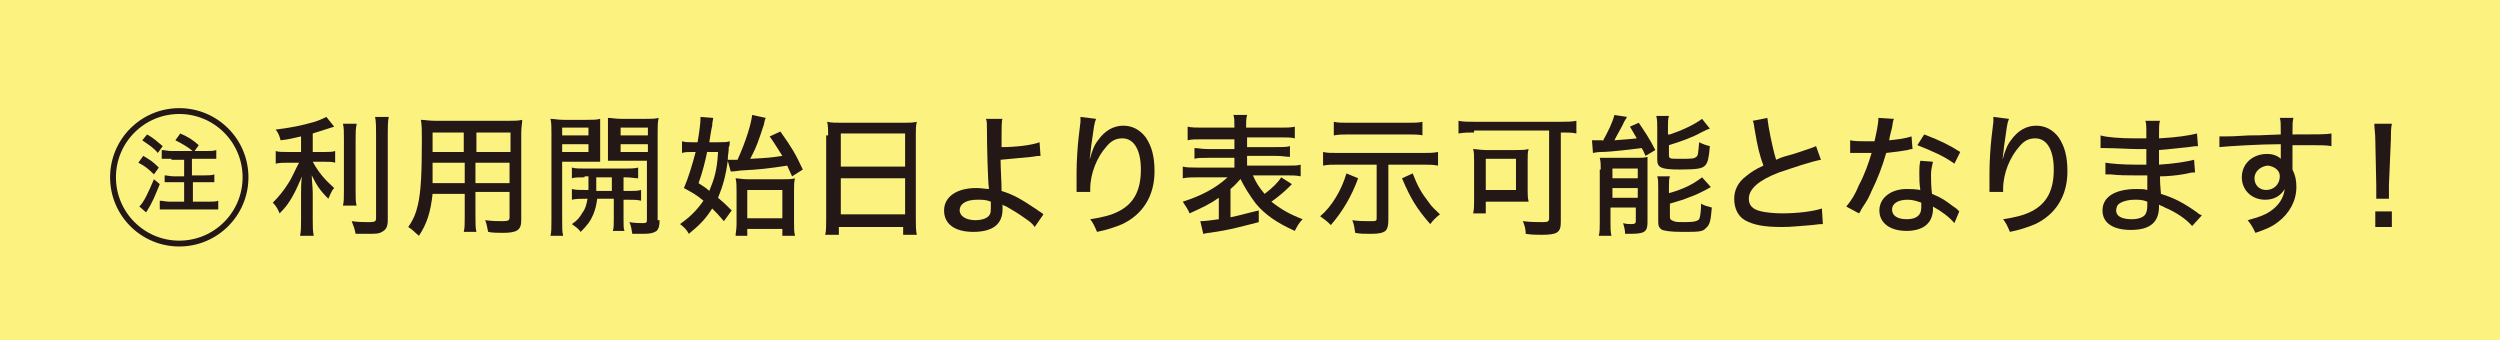
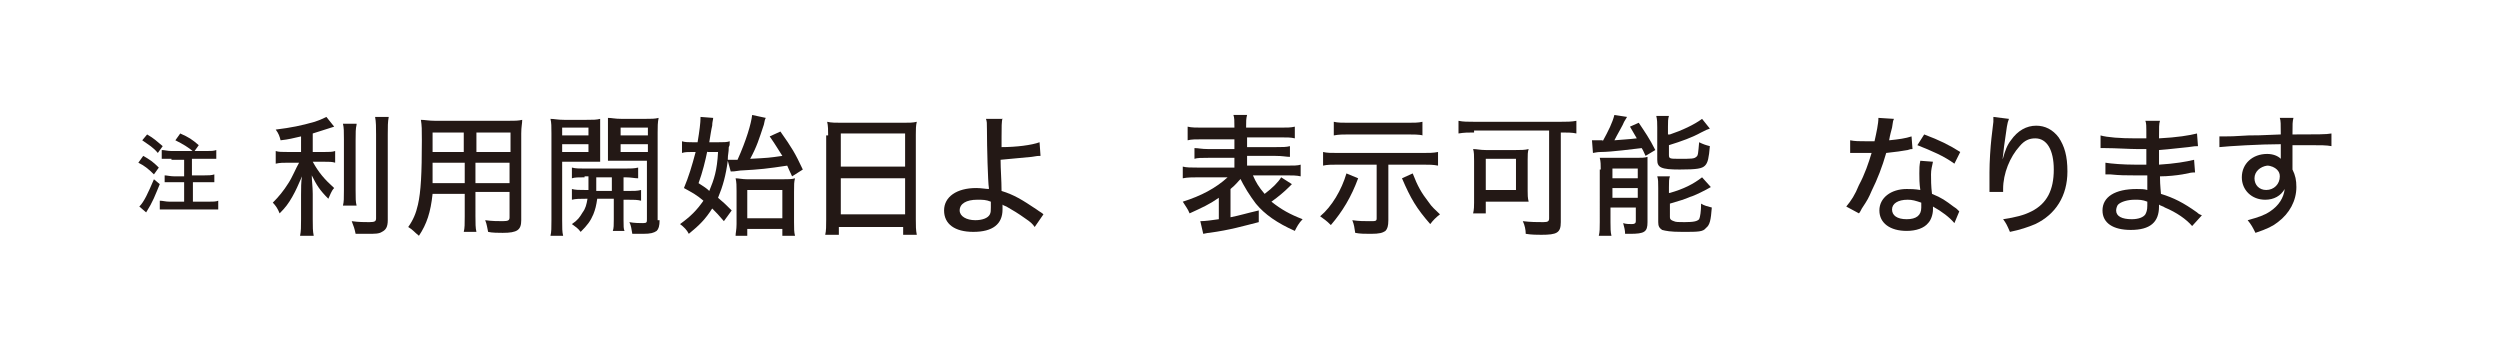
<svg xmlns="http://www.w3.org/2000/svg" version="1.1" id="レイヤー_1" x="0px" y="0px" width="256.6px" height="34.9px" viewBox="0 0 256.6 34.9" style="enable-background:new 0 0 256.6 34.9;" xml:space="preserve">
  <style type="text/css">
	.st0{fill:#FCF280;}
	.st1{fill:#231815;}
	.st2{fill:none;stroke:#231815;stroke-width:0.6;stroke-miterlimit:10;}
</style>
-   <rect class="st0" width="256.6" height="34.9" />
  <g>
    <g>
      <g>
        <path class="st1" d="M30.9,14c-0.9,0.2-1.2,0.3-2.1,0.4c-0.1-0.4-0.2-0.7-0.5-1.1c1.6-0.2,2.6-0.4,4-0.8c0.6-0.2,1-0.4,1.2-0.5     l0.8,1c-0.9,0.3-1.6,0.5-2.2,0.7v1.9h1.2c0.5,0,0.8,0,1.1-0.1v1.2c-0.3-0.1-0.6-0.1-1.2-0.1h-1.1c0.6,1.1,1.2,1.8,2.2,2.7     c-0.3,0.3-0.4,0.7-0.6,1.1c-0.9-0.9-1.2-1.4-1.7-2.4c0,0.5,0.1,1.2,0.1,1.9v2.6c0,0.8,0,1.2,0.1,1.7h-1.4     c0.1-0.5,0.1-0.9,0.1-1.7v-2.5c0-0.6,0-1.4,0.1-1.9c-0.4,0.9-0.6,1.4-1,2.1c-0.4,0.7-0.7,1.1-1.3,1.7c-0.2-0.5-0.4-0.8-0.7-1.1     c0.6-0.6,1.1-1.2,1.6-2c0.4-0.6,0.8-1.6,1.1-2.1h-1.1c-0.5,0-0.9,0-1.3,0.1v-1.3c0.3,0.1,0.6,0.1,1.3,0.1h1.3V14z M36.6,12.8     c-0.1,0.4-0.1,0.8-0.1,1.6v5.1c0,0.9,0,1.2,0.1,1.6h-1.4c0.1-0.4,0.1-0.7,0.1-1.6v-5.2c0-0.8,0-1.2-0.1-1.6H36.6z M39.9,12     c-0.1,0.5-0.1,1-0.1,1.8v8.8c0,0.7-0.2,1-0.6,1.2C38.9,24,38.5,24,37.7,24c-0.4,0-0.8,0-1.2,0c-0.1-0.5-0.2-0.8-0.4-1.3     c0.7,0.1,1.3,0.1,1.8,0.1c0.6,0,0.7-0.1,0.7-0.4v-8.6c0-0.7,0-1.3-0.1-1.8H39.9z" />
        <path class="st1" d="M48.8,22.2c0,0.7,0,1.2,0.1,1.6h-1.3c0.1-0.4,0.1-0.8,0.1-1.6v-2.3h-3.3c-0.2,1.9-0.6,3.1-1.4,4.3     c-0.5-0.4-0.6-0.6-1.1-0.9c0.5-0.7,0.8-1.4,1-2.3c0.3-1.3,0.4-3.2,0.4-6.6c0-1.1,0-1.5-0.1-2.1c0.4,0,0.8,0.1,1.5,0.1h7.4     c0.7,0,1.1,0,1.5-0.1c0,0.4-0.1,0.7-0.1,1.4v8.9c0,1-0.4,1.3-1.9,1.3c-0.4,0-1.1,0-1.5-0.1c-0.1-0.4-0.1-0.7-0.3-1.2     c0.7,0.1,1.3,0.1,1.8,0.1c0.6,0,0.7-0.1,0.7-0.4v-2.6h-3.5V22.2z M44.4,16.7c0,0.4,0,0.7,0,0.9c0,0.7,0,0.7,0,1.2h3.3v-2.1H44.4z      M47.6,13.6h-3.2v1.5l0,0.5h3.2V13.6z M52.4,15.6v-2h-3.5v2H52.4z M48.8,18.8h3.5v-2.1h-3.5V18.8z" />
        <path class="st1" d="M57.7,22.6c0,0.8,0,1.2,0.1,1.6h-1.3c0.1-0.4,0.1-0.8,0.1-1.6v-8.9c0-0.7,0-1.1-0.1-1.5     c0.4,0,0.7,0.1,1.4,0.1h2.3c0.7,0,1,0,1.4-0.1c0,0.4,0,0.8,0,1.3v1.9c0,0.6,0,0.9,0,1.2c-0.4,0-0.8,0-1.3,0h-2.6V22.6z      M57.7,13.9h2.7v-0.8h-2.7V13.9z M57.7,15.6h2.7v-0.8h-2.7V15.6z M60,18.2c-0.6,0-1,0-1.3,0.1v-1.1c0.4,0.1,0.7,0.1,1.3,0.1h4.1     c0.6,0,1,0,1.4-0.1v1.1c-0.4,0-0.7-0.1-1.3-0.1h-0.2v1.4h0.4c0.7,0,1,0,1.4-0.1v1.1c-0.4-0.1-0.7-0.1-1.4-0.1h-0.4v2.1     c0,0.6,0,0.9,0.1,1.1h-1.2c0.1-0.3,0.1-0.6,0.1-1.2v-2.1h-1.7c-0.1,0.7-0.2,1.1-0.4,1.6c-0.3,0.7-0.6,1.1-1.3,1.8     c-0.3-0.4-0.5-0.5-0.9-0.8c0.6-0.4,0.8-0.7,1.1-1.2c0.3-0.4,0.4-0.8,0.5-1.4h-0.2c-0.6,0-1,0-1.4,0.1v-1.1     c0.4,0.1,0.7,0.1,1.4,0.1h0.3c0-0.6,0-0.6,0-1.4H60z M61.2,18.2c0,0.6,0,1,0,1.4h1.6v-1.4H61.2z M67.7,22.6     c0,0.6-0.1,0.9-0.3,1.1C67.1,23.9,66.8,24,66,24c-0.1,0-0.5,0-1.1,0c-0.1-0.5-0.1-0.8-0.3-1.2c0.5,0.1,1.1,0.1,1.4,0.1     c0.4,0,0.4-0.1,0.4-0.4v-6h-2.7c-0.5,0-0.9,0-1.3,0c0-0.3,0-0.7,0-1.2v-1.9c0-0.5,0-0.8,0-1.3c0.4,0,0.7,0.1,1.4,0.1h2.4     c0.7,0,1,0,1.4-0.1c-0.1,0.5-0.1,0.9-0.1,1.5V22.6z M63.7,13.9h2.8v-0.8h-2.8V13.9z M63.7,15.6h2.8v-0.8h-2.8V15.6z" />
        <path class="st1" d="M74.7,16.5c-0.2,1.5-0.5,2.6-1,3.8c0.6,0.5,0.8,0.7,1.4,1.3l-0.8,1.1c-0.5-0.6-0.8-0.9-1.2-1.3     c-0.7,1.1-1.3,1.7-2.4,2.6c-0.2-0.4-0.5-0.7-0.9-1c1.1-0.8,1.7-1.4,2.4-2.4c-0.7-0.6-1.1-0.8-2-1.3c0.5-1.2,0.8-2.2,1.2-3.7h-0.4     c-0.4,0-0.7,0-1,0.1v-1.2c0.3,0.1,0.7,0.1,1.1,0.1h0.5c0.2-1.2,0.3-2,0.3-2.5c0,0,0-0.1,0-0.1l1.3,0.1c0,0.2-0.1,0.4-0.1,0.8     c-0.1,0.4-0.2,1.1-0.3,1.7h0.9c0.6,0,0.9,0,1.2-0.1c0,0.4,0,0.4-0.1,0.6c0,0.6-0.1,0.7-0.1,1.3c0.2,0,0.3,0,0.5,0     c0.1,0,0.3,0,0.5,0c0.9-2,1.4-3.7,1.5-4.6l1.4,0.3c-0.1,0.2-0.1,0.2-0.2,0.7c-0.5,1.5-0.7,2.2-1.4,3.5c1.9-0.1,1.9-0.1,3.3-0.3     c-0.4-0.6-0.6-1-1.3-2l1.1-0.5c1.2,1.7,1.5,2.2,2.3,3.9l-1.1,0.7c-0.3-0.6-0.4-0.9-0.5-1.1c-2,0.3-2.8,0.4-4.8,0.5     c-0.6,0.1-0.8,0.1-1,0.1L74.7,16.5z M72.6,15.5c-0.2,1-0.5,2.2-0.9,3.3c0.6,0.4,0.8,0.5,1.1,0.8c0.5-1.2,0.8-2.1,0.9-4H72.6z      M76.7,24.2h-1.2c0-0.3,0.1-0.6,0.1-1.2v-3.4c0-0.5,0-0.9-0.1-1.3c0.3,0,0.7,0.1,1.2,0.1h3.6c0.6,0,1,0,1.3-0.1     c-0.1,0.4-0.1,0.6-0.1,1.4v3.1c0,0.7,0,1,0.1,1.4h-1.3v-0.7h-3.6V24.2z M76.7,22.4h3.6v-2.9h-3.6V22.4z" />
        <path class="st1" d="M85,13.9c0-0.5,0-1-0.1-1.4c0.4,0.1,0.9,0.1,1.5,0.1h6.3c0.6,0,1,0,1.4-0.1c-0.1,0.4-0.1,0.8-0.1,1.3v8.7     c0,0.7,0,1.1,0.1,1.6h-1.4v-0.8h-6.6v0.8h-1.4c0.1-0.4,0.1-0.9,0.1-1.6V13.9z M86.3,17.1h6.6v-3.4h-6.6V17.1z M86.3,22h6.6v-3.7     h-6.6V22z" />
        <path class="st1" d="M102.9,12.1c-0.1,0.4-0.1,0.9-0.1,2c0,0.3,0,0.3,0,1c1.5,0,3.1-0.2,3.9-0.5l0.1,1.4c-0.3,0-0.3,0-0.9,0.1     c-1.2,0.1-2,0.2-3.2,0.3c0,1,0.1,2.1,0.1,3.2c1.3,0.4,2.1,0.9,3.6,1.9c0.4,0.3,0.5,0.3,0.7,0.5l-0.9,1.3c-0.2-0.3-0.4-0.5-1-0.9     c-0.7-0.5-1.2-0.8-1.9-1.2c-0.2-0.1-0.3-0.1-0.4-0.2c0,0.1,0,0.3,0,0.5c0,1.5-1,2.3-3,2.3c-1.9,0-3-0.8-3-2.2s1.3-2.3,3.3-2.3     c0.5,0,1,0.1,1.3,0.1l0-0.1c-0.1-0.6-0.2-4.2-0.2-6c0-0.7,0-0.8-0.1-1.1H102.9z M100.3,20.5c-1.1,0-1.8,0.4-1.8,1.1     c0,0.6,0.7,1,1.6,1c0.7,0,1.3-0.2,1.5-0.6c0.1-0.2,0.1-0.4,0.1-0.7c0-0.2,0-0.6,0-0.6C101.2,20.5,100.9,20.5,100.3,20.5z" />
-         <path class="st1" d="M112.5,12.2c-0.2,0.5-0.2,0.7-0.5,2.8c-0.1,0.8-0.1,1.1-0.2,1.5h0c0-0.1,0-0.1,0.1-0.3     c0.2-0.7,0.4-1.3,0.8-1.8c0.7-1,1.6-1.5,2.6-1.5c0.9,0,1.7,0.4,2.3,1.2c0.6,0.9,0.9,1.9,0.9,3.5c0,2.5-1.2,4.4-3.3,5.4     c-0.7,0.3-1.6,0.6-2.6,0.8c-0.3-0.7-0.4-0.9-0.7-1.3c1.3-0.2,2.1-0.4,2.9-0.8c1.6-0.8,2.3-2.2,2.3-4.3c0-2-0.7-3.2-1.9-3.2     c-0.6,0-1.1,0.2-1.6,0.8c-1,1.1-1.7,2.8-1.7,4.4c0,0,0,0,0,0.3l-1.4,0c0-0.1,0-0.1,0-0.1c0-0.1,0-0.1,0-0.3c0-0.4,0-1.4,0-1.6     c0-1.1,0.1-2.6,0.2-3.5l0.2-1.7c0-0.2,0-0.3,0-0.5L112.5,12.2z" />
        <path class="st1" d="M127.4,18.3c-0.4,0.4-0.5,0.6-1.1,1.1v2.9c1-0.2,1.6-0.4,2.9-0.7v1.2c-1.6,0.4-2.9,0.8-5.1,1.1     c-0.2,0-0.5,0.1-0.6,0.1l-0.3-1.3c0.5,0,1.2-0.1,1.9-0.2v-2.2c-1,0.7-1.7,1-3,1.6c-0.2-0.5-0.4-0.7-0.7-1.2     c1.9-0.6,3.4-1.4,4.6-2.5H123c-0.6,0-1.1,0-1.6,0.1v-1.2c0.4,0.1,0.8,0.1,1.5,0.1h3.8v-1h-2.7c-0.7,0-1.1,0-1.4,0.1v-1.1     c0.4,0,0.7,0.1,1.4,0.1h2.7v-1h-3.3c-0.7,0-1.1,0-1.5,0.1V13c0.4,0.1,0.9,0.1,1.5,0.1h3.3V13c0-0.6,0-0.9-0.1-1.2h1.4     c-0.1,0.4-0.1,0.6-0.1,1.2v0.1h3.5c0.7,0,1.1,0,1.5-0.1v1.2c-0.4-0.1-0.8-0.1-1.5-0.1H128v1h2.9c0.8,0,1.1,0,1.5-0.1v1.1     c-0.4,0-0.7-0.1-1.5-0.1H128v1h4c0.8,0,1.2,0,1.5-0.1v1.2c-0.4-0.1-0.9-0.1-1.5-0.1h-3.4c0.3,0.7,0.6,1.2,1.2,1.9     c0.8-0.6,1.4-1.2,1.7-1.7l1.1,0.7c-0.1,0.1-0.1,0.1-0.3,0.3c-0.5,0.5-1.1,1-1.8,1.5c1,0.8,1.9,1.3,3.2,1.8     c-0.4,0.4-0.6,0.8-0.8,1.2c-1.8-0.8-3.1-1.7-4-2.8c-0.6-0.8-1.2-1.7-1.7-2.8H127.4z" />
        <path class="st1" d="M139.4,18.3c-0.7,1.9-1.6,3.4-2.8,4.8c-0.5-0.5-0.7-0.6-1.1-0.9c1.2-1,2.2-2.7,2.7-4.4L139.4,18.3z      M137.3,16.9c-0.6,0-1.1,0-1.5,0.1v-1.4c0.4,0.1,0.8,0.1,1.6,0.1h8.6c0.7,0,1.1,0,1.6-0.1V17c-0.5-0.1-0.9-0.1-1.5-0.1h-3.6v5.7     c0,0.6-0.1,0.9-0.3,1.1c-0.3,0.2-0.6,0.3-1.5,0.3c-0.6,0-1.1,0-1.6-0.1c-0.1-0.6-0.1-0.8-0.3-1.3c0.7,0.1,1.2,0.1,1.8,0.1     c0.6,0,0.7,0,0.7-0.3v-5.5H137.3z M146.1,13.9c-0.5-0.1-1-0.1-1.6-0.1h-6.1c-0.5,0-1,0-1.5,0.1v-1.4c0.4,0.1,0.9,0.1,1.5,0.1h6.1     c0.6,0,1.1,0,1.5-0.1V13.9z M145,17.8c0.5,1.3,0.9,2,1.6,2.9c0.4,0.6,0.7,0.8,1.2,1.3c-0.4,0.3-0.7,0.6-1,1     c-1.4-1.6-2-2.6-2.9-4.7L145,17.8z" />
        <path class="st1" d="M151.3,13.6c-0.6,0-1,0-1.6,0.1v-1.3c0.5,0.1,0.9,0.1,1.6,0.1h8.9c0.6,0,1.1,0,1.6-0.1v1.3     c-0.4-0.1-1-0.1-1.5-0.1h-0.1v9.2c0,1.1-0.4,1.3-2,1.3c-0.4,0-1,0-1.6-0.1c0-0.4-0.1-0.9-0.3-1.3c0.8,0.1,1.5,0.1,2.1,0.1     c0.5,0,0.6-0.1,0.6-0.4v-9H151.3z M156.8,19.6c0,0.4,0,0.7,0.1,1.1c-0.2,0-0.3,0-0.5,0c-0.1,0-0.2,0-0.3,0c-0.2,0-0.3,0-0.4,0     h-3.2v1.2h-1.3c0.1-0.4,0.1-0.8,0.1-1.1v-4.3c0-0.5,0-0.9-0.1-1.2c0.4,0,0.7,0.1,1.3,0.1h3.1c0.5,0,0.9,0,1.3-0.1     c-0.1,0.3-0.1,0.6-0.1,1.1V19.6z M152.5,19.5h3.1v-3.2h-3.1V19.5z" />
        <path class="st1" d="M164.5,14.5c0.6-1.1,1-1.9,1.2-2.7L167,12c-0.1,0.2-0.2,0.3-0.3,0.5c-0.1,0.3-0.7,1.3-1,1.9     c1.1-0.1,1.5-0.1,2.3-0.2c-0.3-0.5-0.4-0.7-0.7-1.2l0.9-0.4c0.6,0.9,1.1,1.6,1.7,2.8l-1,0.6c-0.2-0.4-0.2-0.5-0.4-0.8     c-0.9,0.1-3.1,0.4-4.2,0.4c-0.4,0-0.7,0.1-0.8,0.1l-0.1-1.3c0.2,0,0.5,0,0.6,0c0,0,0.1,0,0.2,0H164.5z M164.3,17.4     c0-0.5,0-0.8-0.1-1.2c0.3,0,0.6,0,1,0h2.7c0.6,0,0.9,0,1.2-0.1c0,0.3,0,0.6,0,0.9v5.8c0,1-0.3,1.2-1.8,1.2c-0.1,0-0.3,0-0.5,0     c0-0.4-0.1-0.7-0.2-1.1c0.3,0.1,0.6,0.1,0.9,0.1s0.4-0.1,0.4-0.3v-1.4h-2.6v1.5c0,0.6,0,1,0.1,1.4h-1.3c0.1-0.4,0.1-0.8,0.1-1.4     V17.4z M165.5,18.3h2.6v-1h-2.6V18.3z M165.5,20.3h2.6v-1h-2.6V20.3z M171.4,13.8c1.2-0.4,2.5-1,3.3-1.6l0.8,1     c-0.3,0.1-0.3,0.1-0.9,0.4c-0.9,0.5-2,0.9-3.3,1.3v1c0,0.4,0.1,0.4,1.1,0.4c1.2,0,1.5,0,1.7-0.2c0.2-0.1,0.2-0.4,0.3-1.5     c0.4,0.2,0.7,0.3,1.1,0.4c-0.1,1.2-0.2,1.7-0.5,2c-0.3,0.3-0.8,0.4-2.6,0.4c-1.9,0-2.3-0.2-2.3-1v-3.3c0-0.5,0-0.8-0.1-1.2h1.3     c-0.1,0.3-0.1,0.6-0.1,1.1V13.8z M171.4,19.8c1.4-0.4,2.4-0.9,3.3-1.6l0.9,1c-0.5,0.3-1.7,0.9-2.1,1c-0.7,0.3-1.1,0.4-2.1,0.7     v1.4c0,0.2,0.1,0.3,0.4,0.4c0.2,0.1,0.5,0.1,1.1,0.1c1,0,1.3-0.1,1.5-0.3c0.1-0.2,0.2-0.8,0.2-1.6c0.3,0.2,0.7,0.3,1.1,0.4     c-0.1,1.3-0.2,1.8-0.6,2.1c-0.3,0.4-0.8,0.4-2.4,0.4c-1.3,0-1.7-0.1-2.1-0.2c-0.3-0.2-0.4-0.4-0.4-0.8v-3.5c0-0.6,0-0.9-0.1-1.2     h1.3c-0.1,0.3-0.1,0.5-0.1,1.1V19.8z" />
-         <path class="st1" d="M181.4,12.1c0.1,0.9,0.5,3,0.9,4.3c0.6-0.3,1.1-0.4,1.8-0.6l1.8-0.6c0.2-0.1,0.3-0.1,0.5-0.2l0.5,1.4     c-1.1,0.2-2.8,0.8-4.3,1.3c-2.1,0.8-3.1,1.7-3.1,2.7c0,0.7,0.4,1.1,1.3,1.3c0.4,0.1,1.3,0.2,2.1,0.2c1.6,0,3.2-0.2,4.1-0.5     l0.1,1.6c-0.3,0-0.3,0-1.1,0.1c-1.4,0.1-2.1,0.2-3.1,0.2c-1.8,0-2.9-0.2-3.8-0.7c-0.7-0.4-1.1-1.2-1.1-2.2c0-0.9,0.4-1.7,1.2-2.3     c0.5-0.4,0.9-0.7,1.8-1.1c-0.4-1.1-0.6-1.9-0.9-3.7c-0.1-0.7-0.1-0.7-0.2-0.9L181.4,12.1z" />
        <path class="st1" d="M194.4,12.2c-0.1,0.2-0.1,0.2-0.2,0.9c-0.1,0.4-0.2,0.7-0.3,1.3c1-0.1,1.7-0.2,2.3-0.4l0.1,1.3     c-0.2,0-0.2,0-0.5,0.1c-0.5,0.1-1.3,0.2-2.2,0.3c-0.4,1.4-0.9,2.7-1.5,3.9c-0.3,0.7-0.4,0.9-1,1.8c-0.1,0.2-0.2,0.4-0.3,0.5     l-1.3-0.7c0.5-0.6,0.9-1.2,1.3-2.2c0.6-1.1,1-2.3,1.3-3.3c-0.3,0-0.4,0-0.8,0c-0.4,0-0.4,0-0.9,0c-0.1,0-0.1,0-0.5,0v-1.3     c0.5,0.1,0.9,0.1,1.7,0.1c0.4,0,0.6,0,0.8,0c0.2-0.9,0.4-1.8,0.4-2.4L194.4,12.2z M200.6,22.9c-0.5-0.6-1.3-1.2-2.2-1.7     c0,0.1,0,0.2,0,0.3c0,0.5-0.2,1.1-0.5,1.4c-0.4,0.5-1.2,0.8-2.2,0.8c-1.7,0-2.8-0.8-2.8-2.1c0-1.3,1.2-2.2,2.8-2.2     c0.4,0,0.8,0,1.4,0.1c-0.1-0.7-0.1-1.2-0.1-1.7c0-0.5,0-0.8,0.1-1.3l1.3,0.1c-0.1,0.5-0.2,0.8-0.2,1.3c0,0.5,0,1.2,0.1,2     c1,0.4,1.4,0.7,2.2,1.3c0.3,0.2,0.3,0.2,0.4,0.3c0.1,0.1,0.1,0.1,0.2,0.2L200.6,22.9z M195.8,20.5c-1,0-1.6,0.4-1.6,1     c0,0.6,0.5,1,1.5,1c1,0,1.5-0.4,1.5-1.2c0-0.1,0-0.5,0-0.5C196.6,20.6,196.3,20.5,195.8,20.5z M200.6,16.8     c-1.1-0.8-2.3-1.3-3.8-1.9l0.7-1.1c1.6,0.6,2.6,1.1,3.7,1.8L200.6,16.8z" />
        <path class="st1" d="M206.2,12.2c-0.2,0.5-0.2,0.7-0.5,2.8c-0.1,0.8-0.1,1.1-0.2,1.5h0c0-0.1,0-0.1,0.1-0.3     c0.2-0.7,0.4-1.3,0.8-1.8c0.7-1,1.6-1.5,2.6-1.5c0.9,0,1.7,0.4,2.3,1.2c0.6,0.9,0.9,1.9,0.9,3.5c0,2.5-1.2,4.4-3.3,5.4     c-0.7,0.3-1.6,0.6-2.6,0.8c-0.3-0.7-0.4-0.9-0.7-1.3c1.3-0.2,2.1-0.4,2.9-0.8c1.6-0.8,2.3-2.2,2.3-4.3c0-2-0.7-3.2-1.9-3.2     c-0.6,0-1.1,0.2-1.6,0.8c-1,1.1-1.7,2.8-1.7,4.4c0,0,0,0,0,0.3l-1.4,0c0-0.1,0-0.1,0-0.1c0-0.1,0-0.1,0-0.3c0-0.4,0-1.4,0-1.6     c0-1.1,0.1-2.6,0.2-3.5l0.2-1.7c0-0.2,0-0.3,0-0.5L206.2,12.2z" />
        <path class="st1" d="M225,23.2c-0.6-0.7-1.6-1.4-2.8-1.9c-0.1-0.1-0.5-0.2-0.6-0.3c0,0.1,0,0.1,0,0.2c0,1.6-0.9,2.4-2.9,2.4     c-1.8,0-2.9-0.7-2.9-2c0-1.4,1.3-2.2,3.5-2.2c0.4,0,0.8,0,1.1,0.1c0-0.1,0-0.1,0-0.2c0,0,0-0.1,0-0.1s0-0.3,0-0.6     c0-0.1,0-0.3,0-0.6c-0.5,0-1.1,0-1.4,0c-0.8,0-1.4,0-2.4-0.1c-0.2,0-0.3,0-0.4,0c0,0-0.1,0-0.1,0l0-1.2c0.6,0.1,1.8,0.2,3.1,0.2     c0.3,0,0.7,0,1.1,0l0-1.6c-0.4,0-0.6,0-0.9,0c-0.8,0-2.3-0.1-3.3-0.1c-0.1,0-0.2,0-0.3,0c0,0-0.1,0-0.2,0l0-1.3     c0.7,0.2,2,0.3,3.6,0.3c0.2,0,0.7,0,1.1,0c0-1.5,0-1.5-0.1-1.8h1.5c-0.1,0.3-0.1,0.6-0.1,1.8c1.9-0.1,3.1-0.3,3.9-0.5l0.1,1.3     c-0.3,0-0.3,0-1,0.1c-1.1,0.1-1.7,0.2-3,0.3c0,0.5,0,0.5,0,1.5c1.6-0.1,2.8-0.3,3.6-0.5l0.1,1.3c-0.3,0-0.4,0-1.3,0.2     c-0.6,0.1-1.5,0.2-2.3,0.2c0,1,0.1,1.6,0.1,1.8c1.3,0.4,2.3,0.9,3.7,1.9c0.2,0.2,0.3,0.2,0.5,0.3L225,23.2z M219.1,20.5     c-0.7,0-1.4,0.2-1.7,0.5c-0.1,0.1-0.2,0.4-0.2,0.6c0,0.6,0.6,0.9,1.6,0.9c0.7,0,1.2-0.2,1.4-0.5c0.1-0.2,0.2-0.4,0.2-0.9     c0-0.1,0-0.4,0-0.4C219.9,20.5,219.6,20.5,219.1,20.5z" />
        <path class="st1" d="M227.8,14c0.3,0,0.4,0,0.6,0c0.4,0,0.9,0,2.4-0.1c0.9,0,0.9,0,3.3-0.1c0-1.1,0-1.4-0.1-1.7h1.4     c-0.1,0.4-0.1,0.6-0.1,1.7c2.5,0,3.5,0,4-0.1v1.3c-0.5-0.1-1.1-0.1-2.3-0.1c-0.4,0-0.6,0-1.7,0v2.5c0.3,0.6,0.4,1.1,0.4,1.8     c0,1.4-0.7,2.7-1.9,3.6c-0.5,0.4-1.1,0.7-2.3,1.1c-0.3-0.6-0.4-0.8-0.8-1.3c1.1-0.3,1.7-0.5,2.3-0.9c0.9-0.6,1.4-1.4,1.5-2.3     c-0.4,0.7-1.1,1.1-2,1.1c-1.4,0-2.4-1-2.4-2.3c0-1.4,1.1-2.4,2.6-2.4c0.6,0,1.1,0.2,1.4,0.5c0-0.1,0-0.1,0-0.2c0,0,0-0.4,0-0.6     l0-0.7c-2.1,0-5.4,0.2-6.3,0.3L227.8,14z M231.4,18.3c0,0.7,0.5,1.2,1.2,1.2c0.8,0,1.4-0.6,1.4-1.4c0-0.3-0.1-0.5-0.3-0.7     c-0.2-0.2-0.6-0.4-1-0.4C232,17.1,231.4,17.6,231.4,18.3z" />
-         <path class="st1" d="M243.9,20.5c0-0.3,0-0.4,0-0.7c0-0.2,0-0.2,0-0.8l-0.1-4.7c0-0.6-0.1-1.2-0.1-1.6h1.8     c-0.1,0.5-0.1,1-0.1,1.6l-0.2,4.7c0,0.2,0,0.4,0,0.5c0,0.1,0,0.2,0,0.2c0,0.1,0,0.5,0,0.7H243.9z M243.8,23.3v-1.6h1.7v1.6H243.8     z" />
      </g>
    </g>
    <g>
      <g>
        <path class="st1" d="M14.7,16c0.7,0.4,1,0.6,1.6,1.2l-0.5,0.7c-0.6-0.6-1-0.9-1.6-1.2L14.7,16z M16.4,18.9     c-0.5,1.2-0.7,1.8-1.4,2.9l-0.7-0.6c0.5-0.5,0.9-1.4,1.5-2.8L16.4,18.9z M15.1,13.8c0.7,0.4,1,0.7,1.6,1.2l-0.5,0.7     c-0.5-0.6-0.9-0.8-1.6-1.3L15.1,13.8z M17.6,16.3c-0.4,0-0.6,0-1,0v-0.9c0.3,0,0.6,0.1,1,0.1h3.6c0.5,0,0.7,0,1-0.1v0.9     c-0.3,0-0.6,0-1,0h-1.5V18H21c0.4,0,0.7,0,1-0.1v0.8c-0.3,0-0.6,0-1,0h-1.2v2h1.6c0.4,0,0.8,0,1-0.1v0.9c-0.3,0-0.6,0-1,0h-4     c-0.4,0-0.7,0-1,0v-0.9c0.3,0,0.6,0.1,1,0.1h1.5v-2h-1c-0.3,0-0.7,0-1,0V18c0.2,0,0.6,0.1,1,0.1h1v-1.7H17.6z M18.5,13.7     c0.9,0.4,1.2,0.6,1.9,1.2l-0.5,0.7c-0.6-0.5-1.1-0.8-1.9-1.2L18.5,13.7z" />
      </g>
-       <circle class="st2" cx="18.4" cy="18.2" r="6.8" />
    </g>
  </g>
</svg>